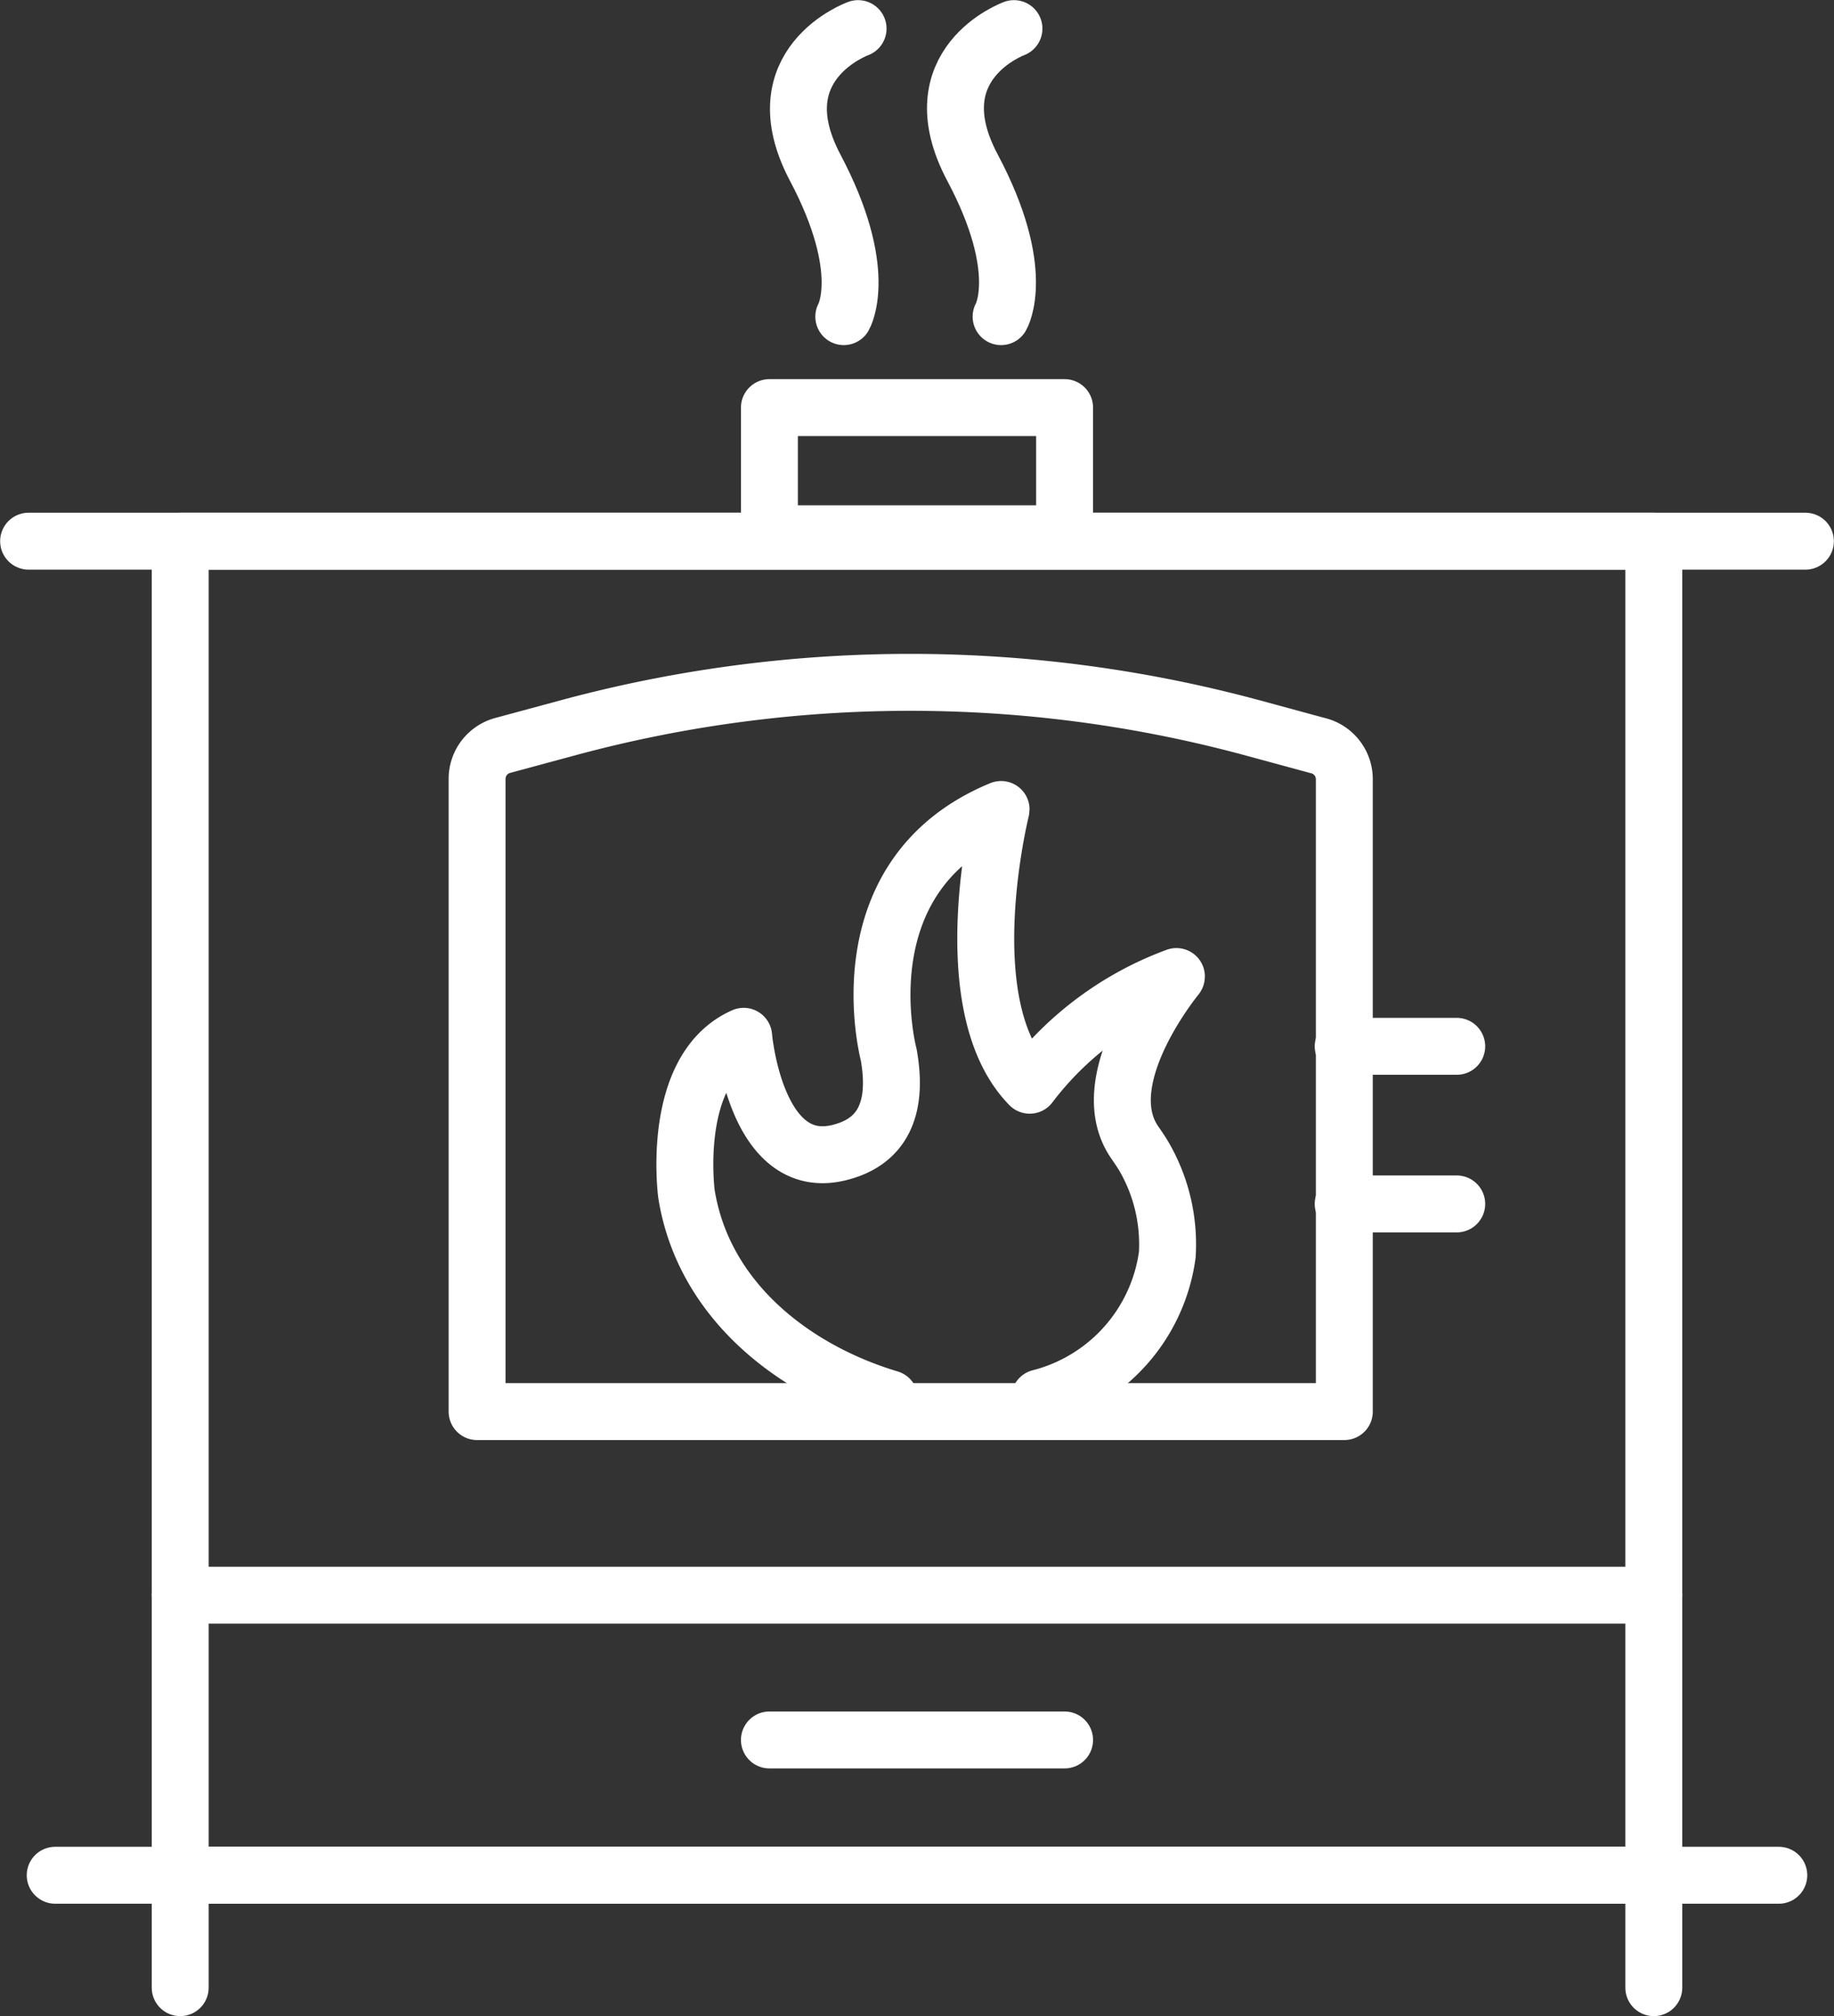
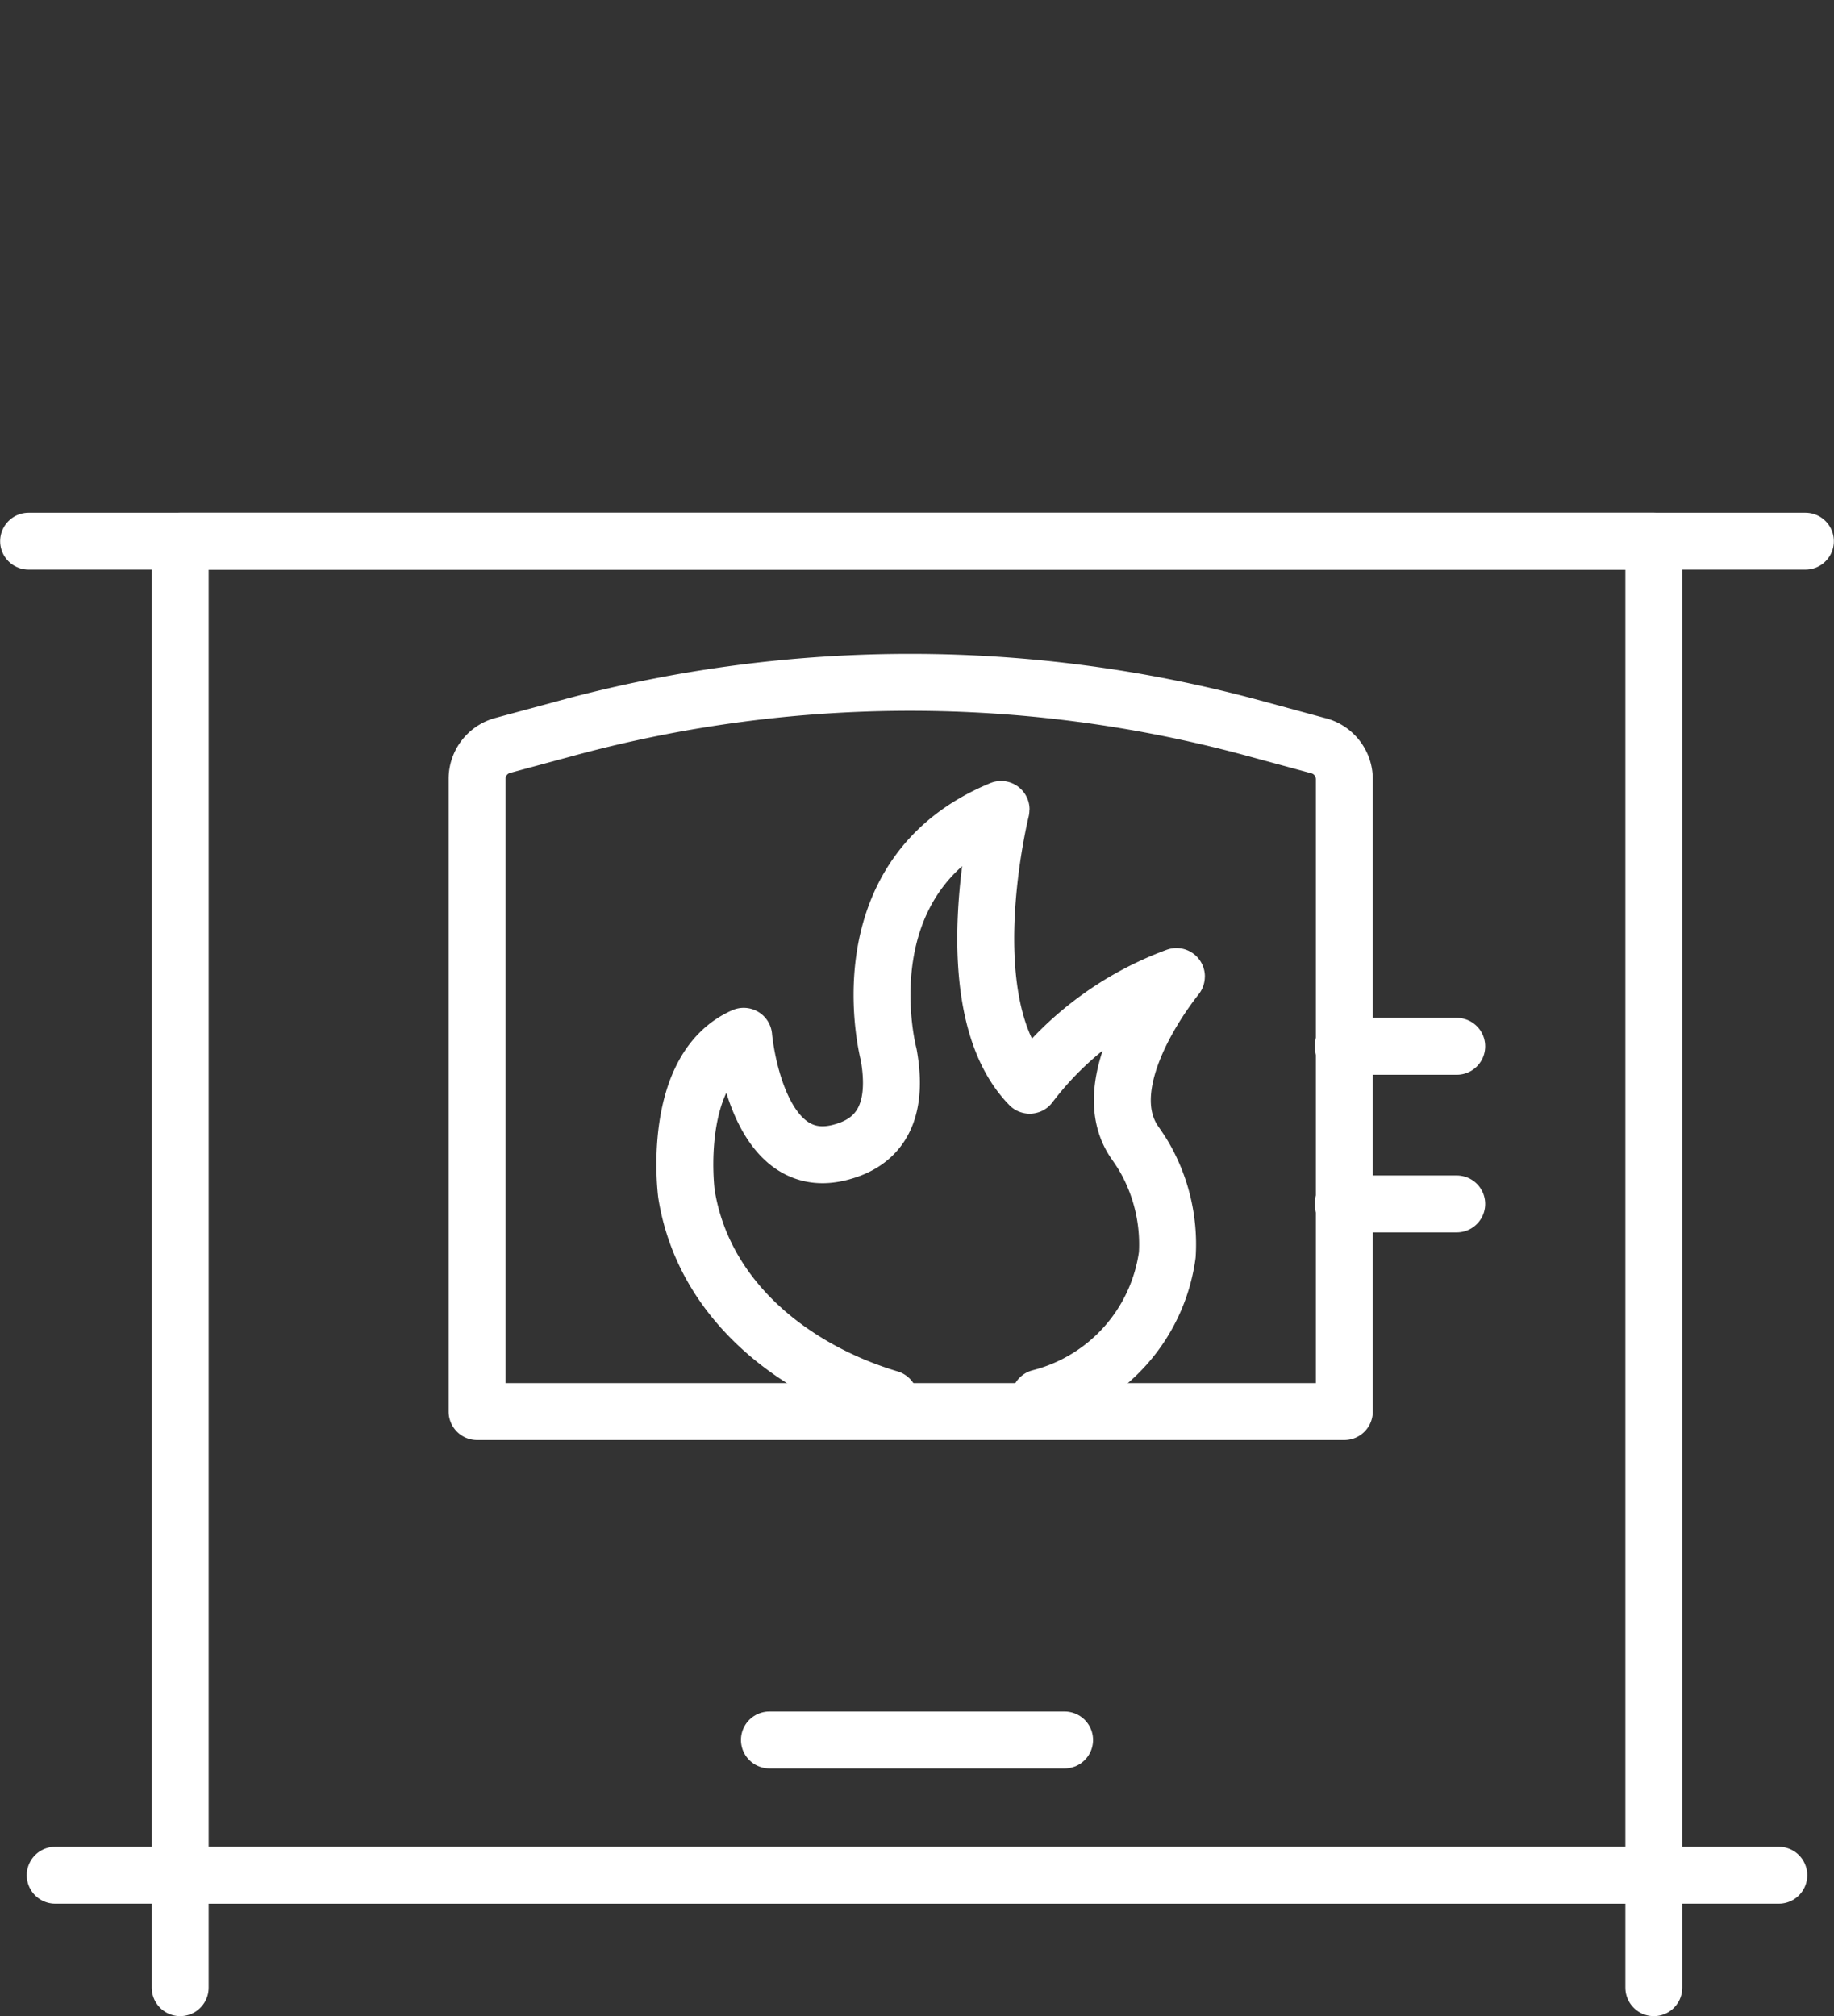
<svg xmlns="http://www.w3.org/2000/svg" viewBox="0 0 64.12 70.48">
  <rect x="0" y="0" width="64.12" height="70.48" fill="#333333" stroke="none" />
  <defs>
    <style>.cls-1{fill:none;stroke:#fff;stroke-linecap:round;stroke-linejoin:round;stroke-width:1.99px;}</style>
  </defs>
  <g id="Layer_2" data-name="Layer 2">
    <g id="Layer_1-2" data-name="Layer 1">
      <rect class="cls-1" x="6.3" y="18.92" width="51.52" height="46.64" />
      <path class="cls-1" d="M47,49.35H16.68V27.24a1.21,1.21,0,0,1,.9-1.18l2.33-.63a45.82,45.82,0,0,1,23.82,0l2.32.63A1.21,1.21,0,0,1,47,27.24Z" />
      <line class="cls-1" x1="46.96" y1="36.58" x2="50.93" y2="36.58" />
      <line class="cls-1" x1="46.96" y1="42.09" x2="50.93" y2="42.09" />
      <path class="cls-1" d="M36.35,48.87a6,6,0,0,0,4.46-5A6.11,6.11,0,0,0,40,40.44c-.1-.17-.21-.33-.32-.49-1.54-2.2,1.45-5.8,1.45-5.81h0A11.37,11.37,0,0,0,36,37.94h0c-2.72-2.78-1-9.63-1-9.64h0c-5.6,2.31-3.93,8.57-3.93,8.57h0c.43,2.4-.67,3.17-1.75,3.43C26.41,41,26,36.24,26,36.23h0c-2.58,1.14-2,5.51-2,5.51.6,3.75,3.79,6.17,7.1,7.16" />
-       <rect class="cls-1" x="26.9" y="14.25" width="10.32" height="4.41" />
-       <line class="cls-1" x1="6.3" y1="55.77" x2="57.82" y2="55.77" />
      <line class="cls-1" x1="26.9" y1="60.83" x2="37.22" y2="60.83" />
-       <path class="cls-1" d="M29.5,11.07s.92-1.58-1-5.21S30,1,30,1" />
-       <path class="cls-1" d="M35,11.07s.93-1.58-1-5.21S35.45,1,35.45,1" />
      <line class="cls-1" x1="1" y1="18.92" x2="63.12" y2="18.92" />
      <line class="cls-1" x1="62.19" y1="65.56" x2="1.93" y2="65.56" />
      <line class="cls-1" x1="6.3" y1="65.6" x2="6.3" y2="69.49" />
      <line class="cls-1" x1="57.82" y1="65.6" x2="57.82" y2="69.49" />
    </g>
  </g>
</svg>